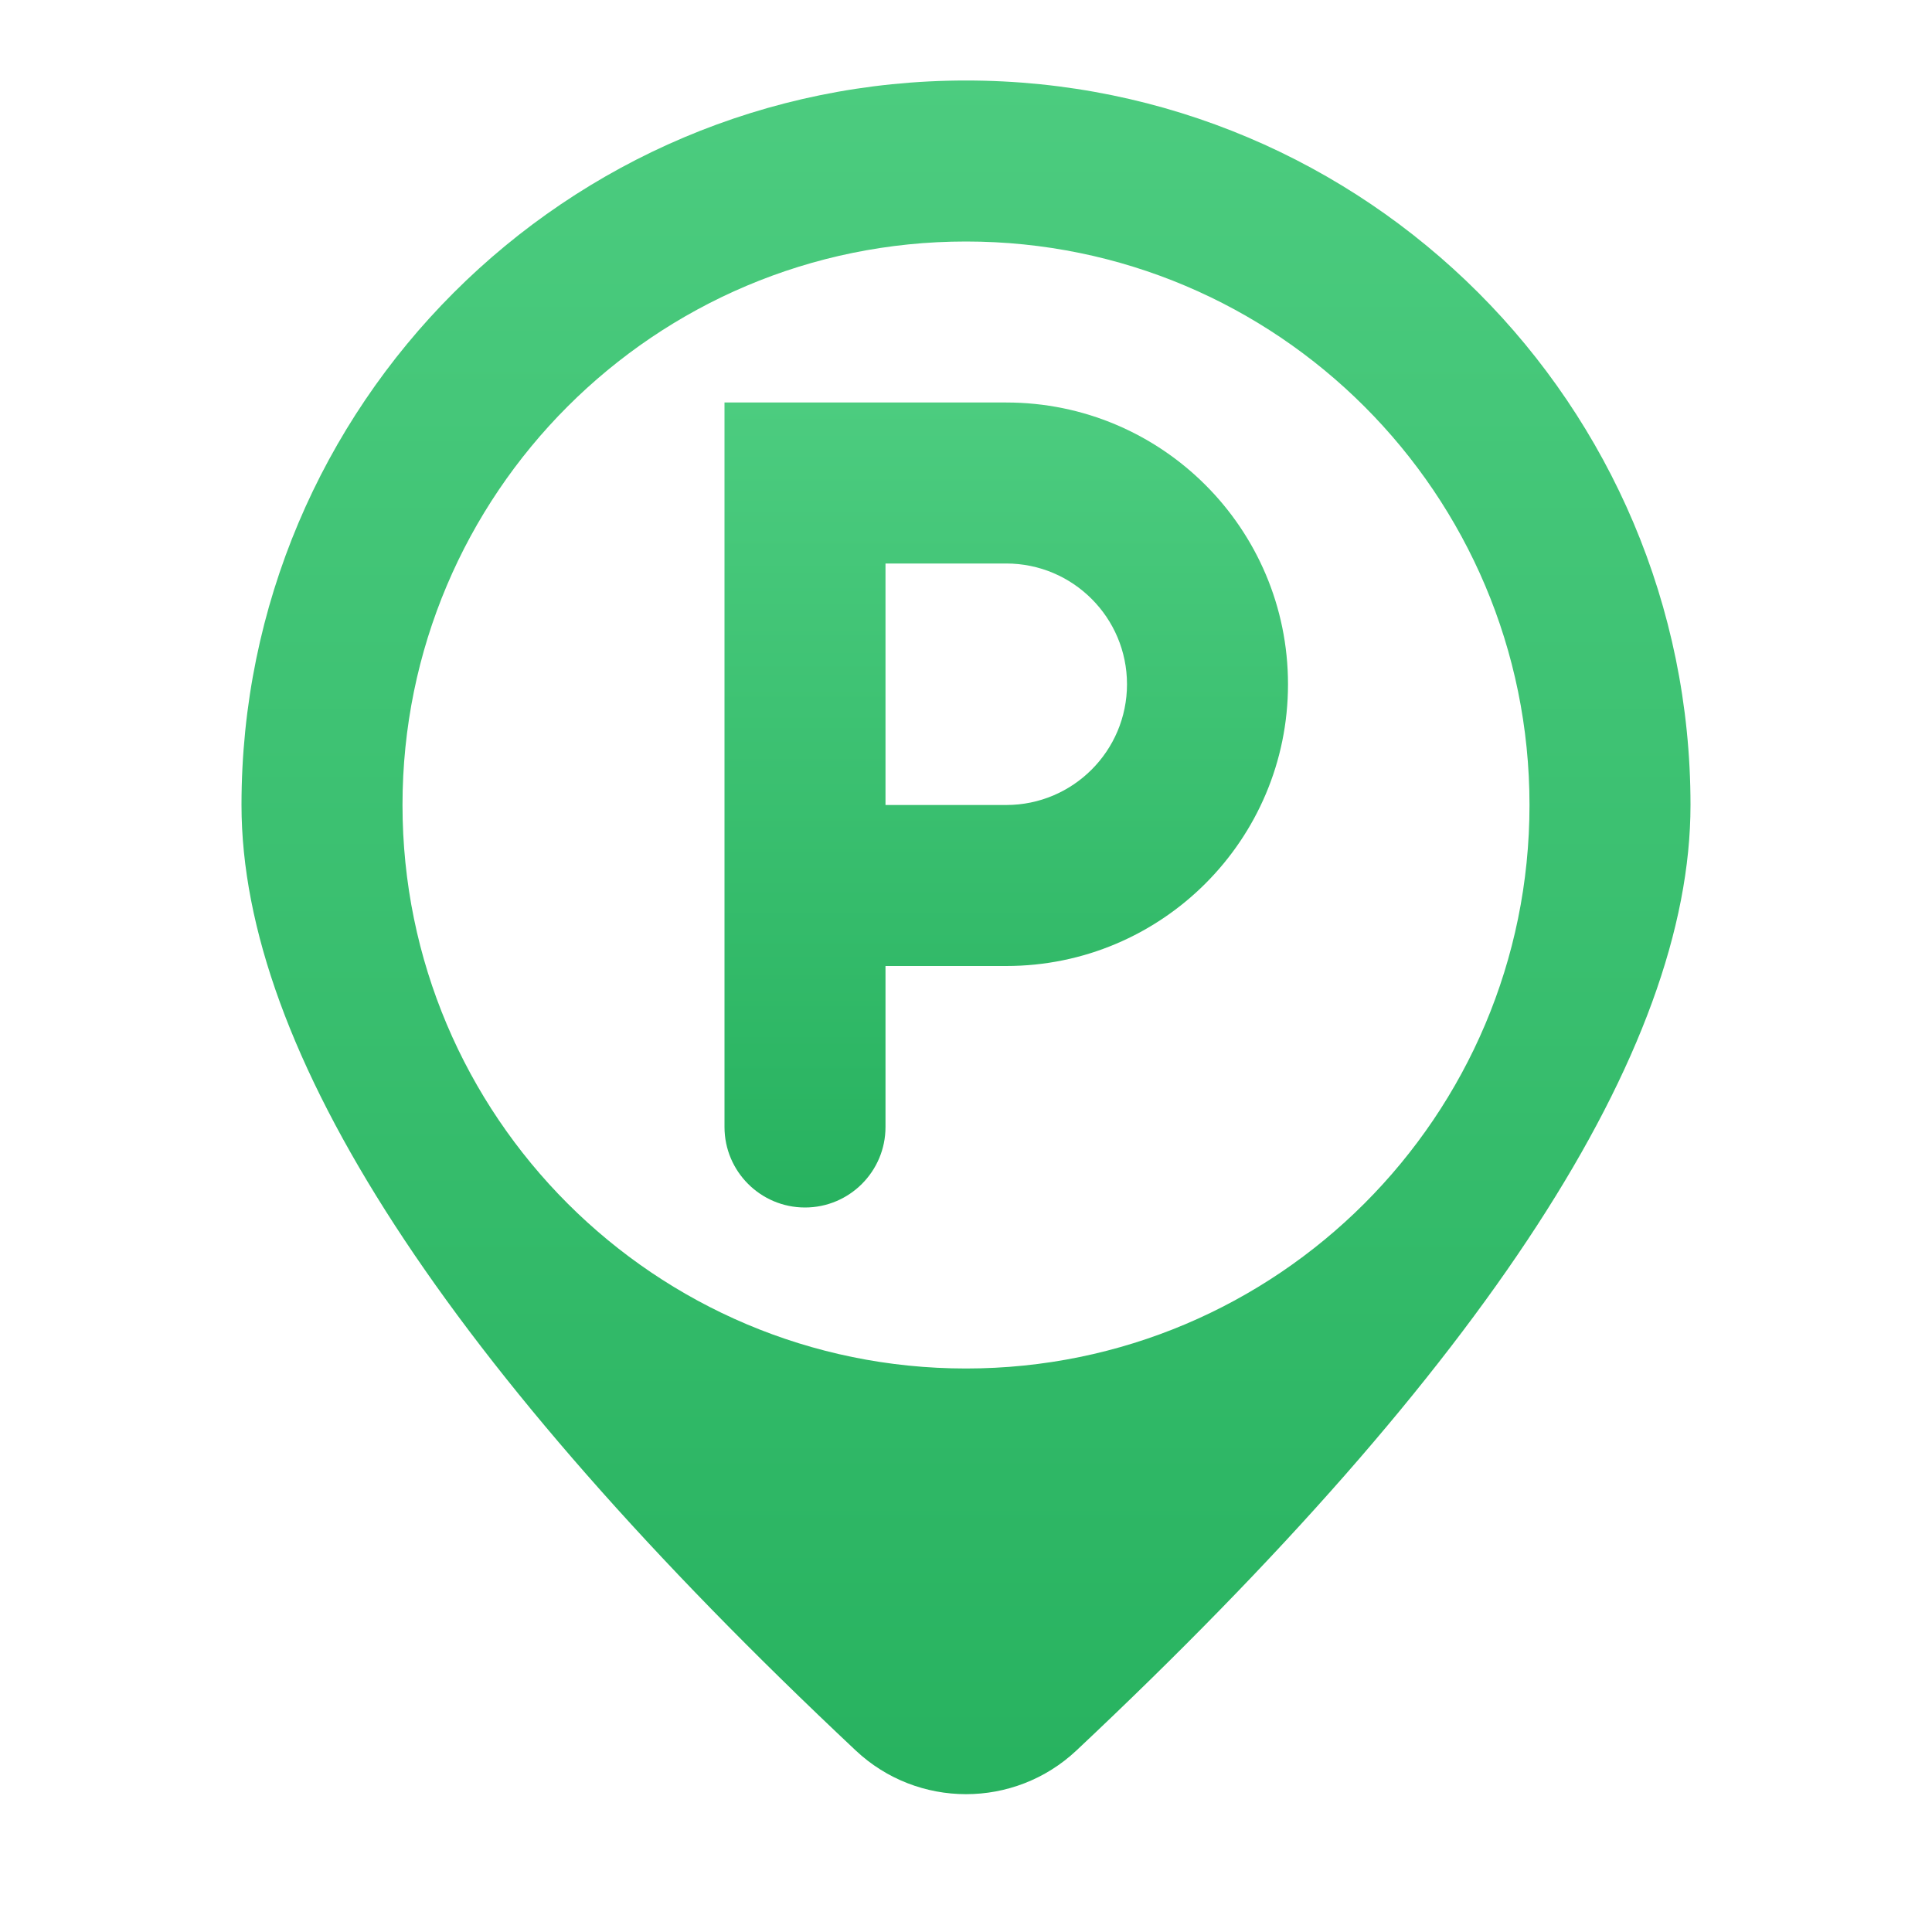
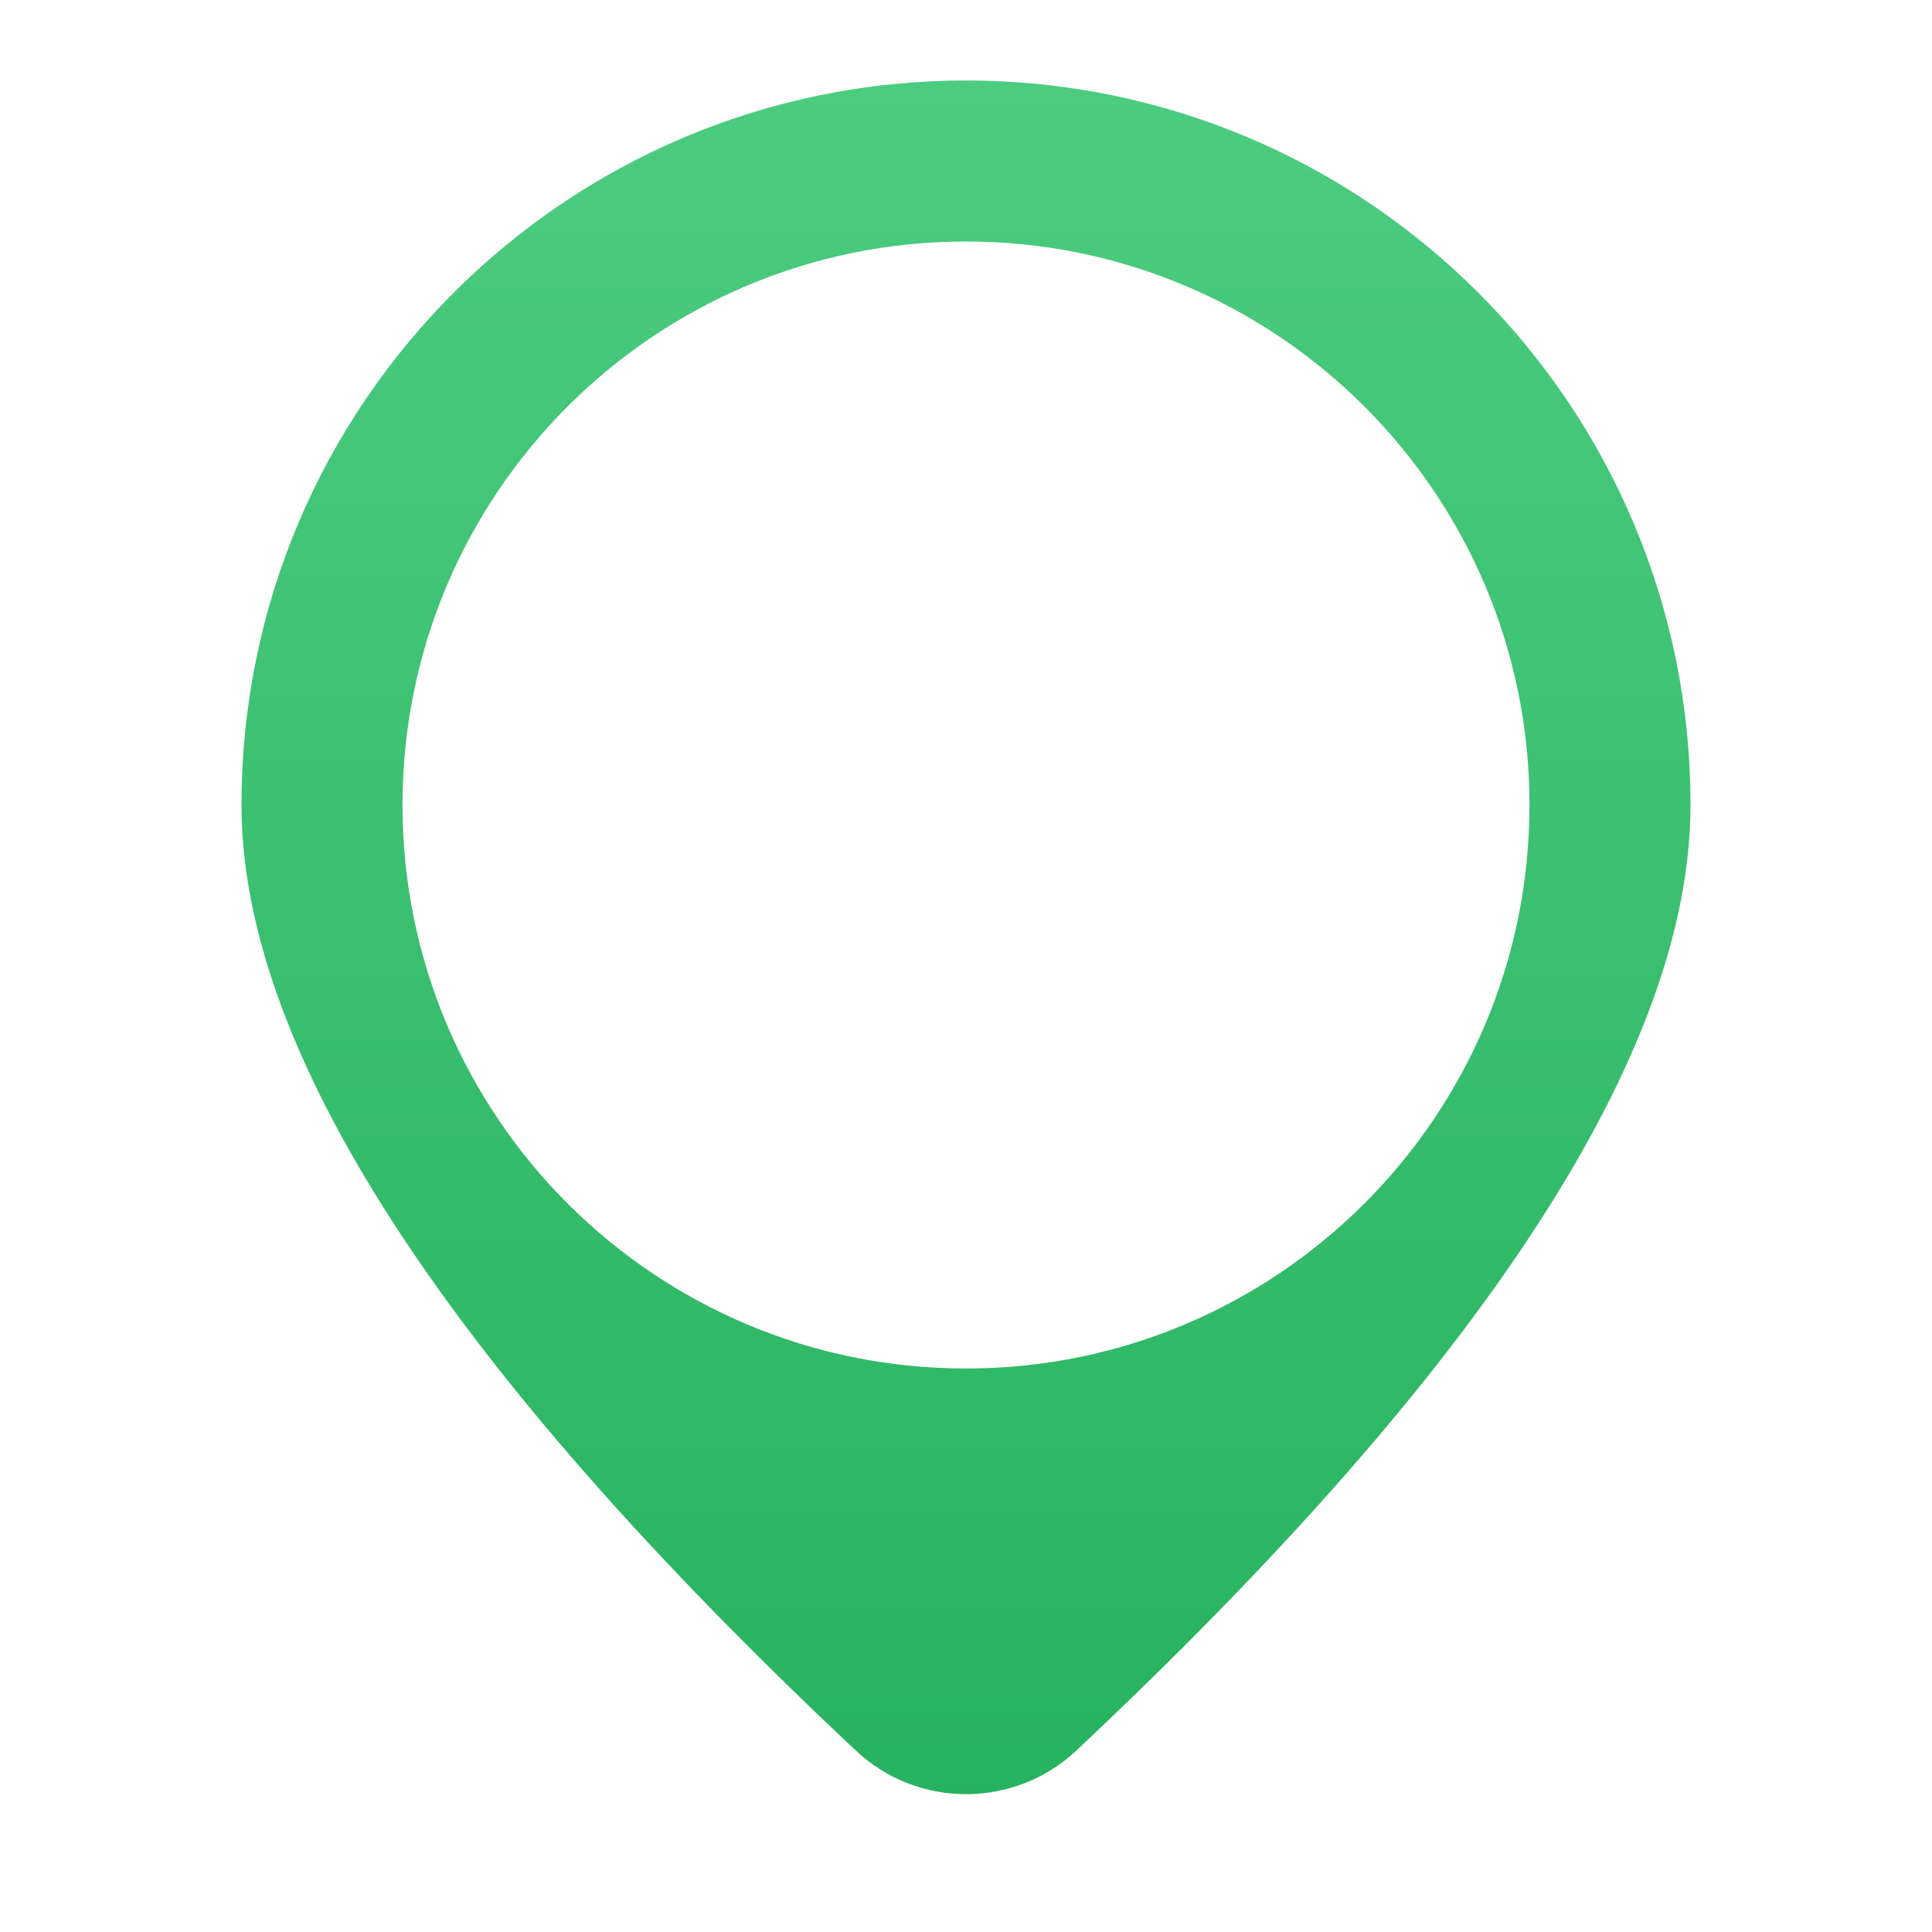
<svg xmlns="http://www.w3.org/2000/svg" width="24px" height="24px" viewBox="0 0 24 24" version="1.1">
  <title>云南图标/卫生间_5</title>
  <defs>
    <linearGradient x1="50%" y1="100%" x2="50%" y2="1.84889275e-30%" id="linearGradient-1">
      <stop stop-color="#27B25F" offset="0%" />
      <stop stop-color="#4CCC7F" offset="100%" />
    </linearGradient>
    <linearGradient x1="50%" y1="100%" x2="50%" y2="1.84889275e-30%" id="linearGradient-2">
      <stop stop-color="#27B25F" offset="0%" />
      <stop stop-color="#4CCC7F" offset="100%" />
    </linearGradient>
  </defs>
  <g id="页面-1" stroke="none" stroke-width="1" fill="none" fill-rule="evenodd">
    <g id="云南小程序-切图" transform="translate(-103, -85)">
      <g id="编组" transform="translate(103, 85)">
-         <rect id="矩形" opacity="0.5" x="0" y="0" width="24" height="24" />
        <g id="编组-134" transform="translate(3, 1)" fill-rule="nonzero">
          <path d="M9,0 C13.971,0 18,4.029 18,9 C18,12.051 15.457,15.966 10.372,20.745 C9.601,21.469 8.399,21.469 7.629,20.744 C2.543,15.966 0,12.051 0,9 C0,4.029 4.029,0 9,0 Z M9,2 C5.134,2 2,5.134 2,9 C2,12.866 5.134,16 9,16 C12.866,16 16,12.866 16,9 C16,5.134 12.866,2 9,2 Z" id="形状结合" fill="url(#linearGradient-1)" />
-           <path d="M6,4 L9.5,4 C11.433,4 13,5.567 13,7.5 C13,9.433 11.433,11 9.5,11 L8,11 L8,13 C8,13.552 7.552,14 7,14 C6.448,14 6,13.552 6,13 L6,4 Z M9.5,6 L8,6 L8,9 L9.5,9 C10.328,9 11,8.328 11,7.5 C11,6.672 10.328,6 9.5,6 Z" id="形状结合" fill="url(#linearGradient-2)" />
        </g>
      </g>
    </g>
  </g>
</svg>